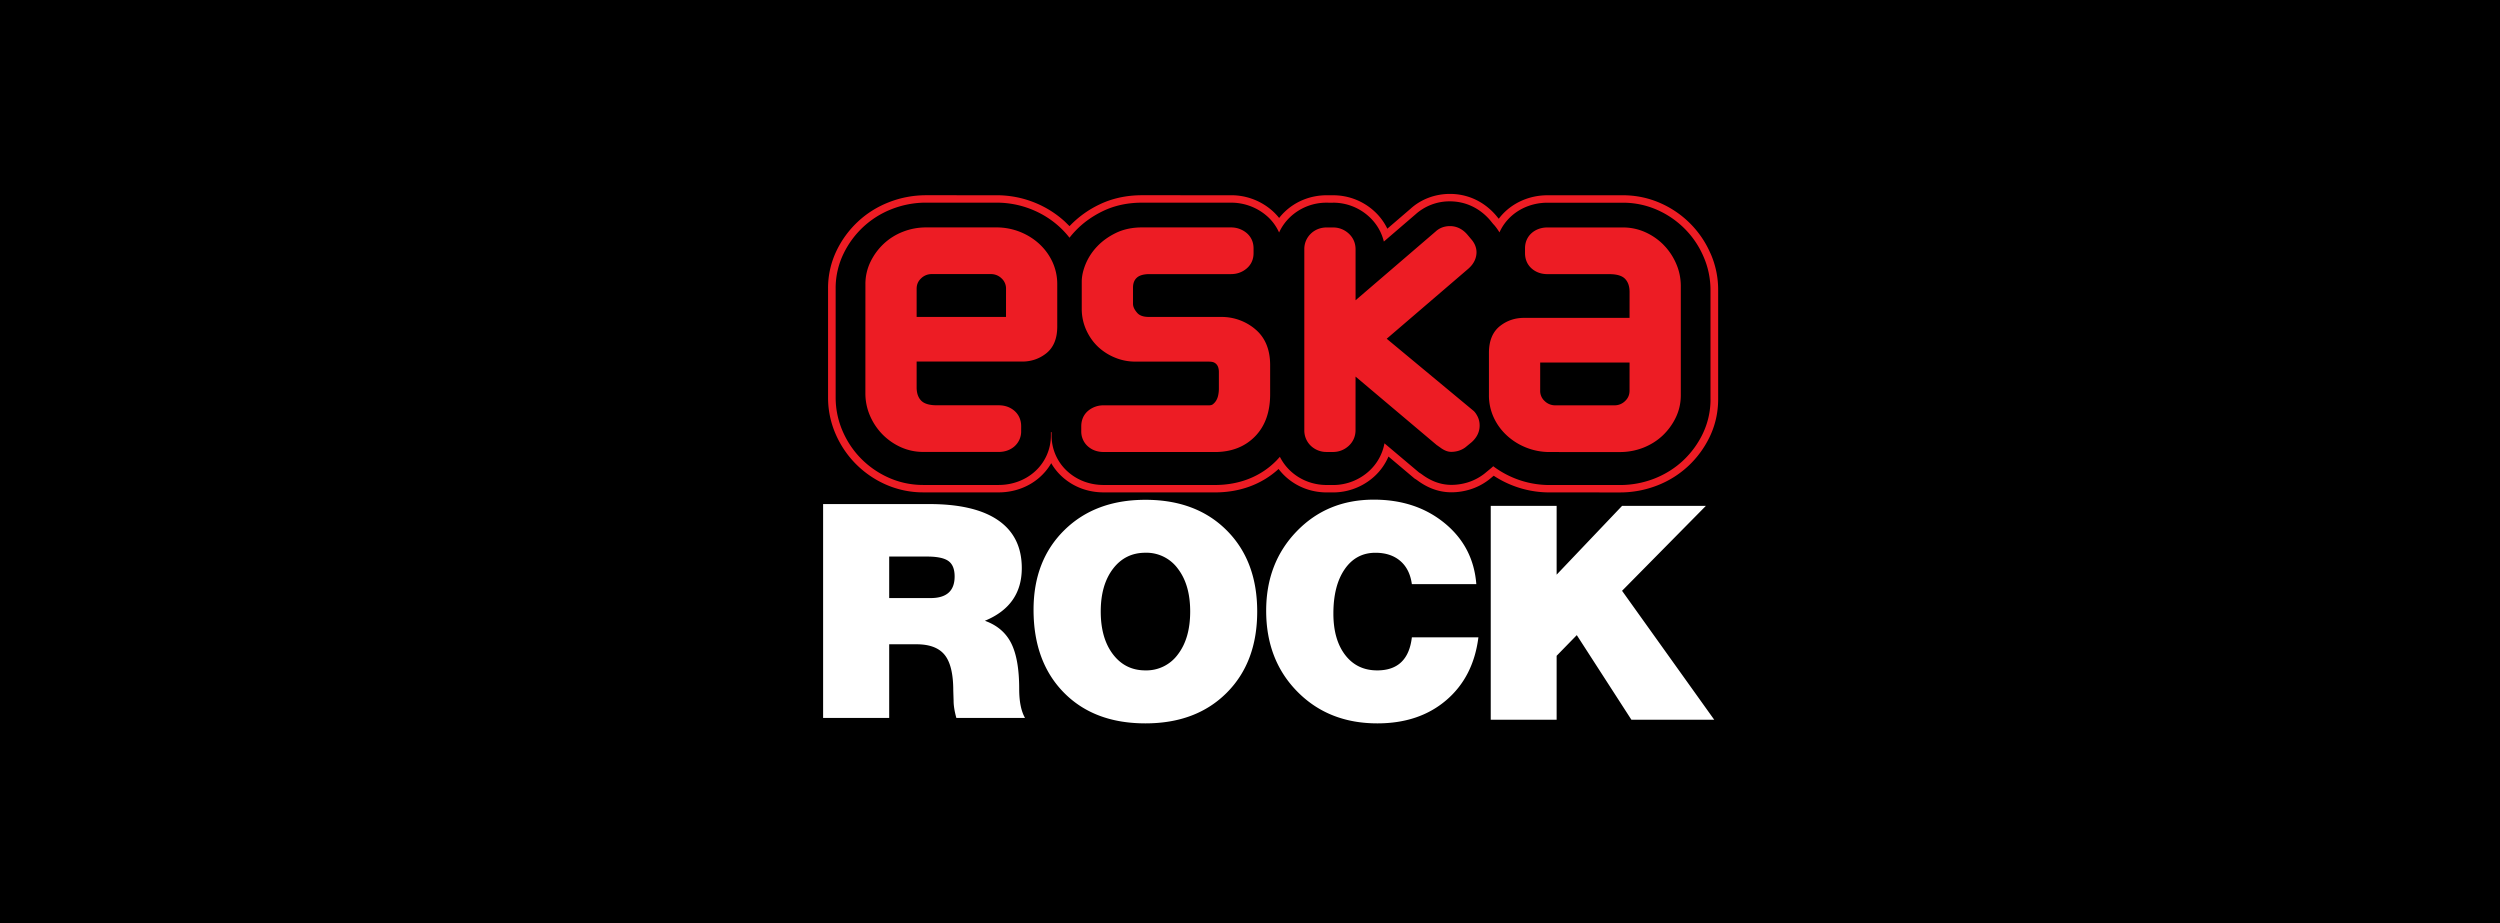
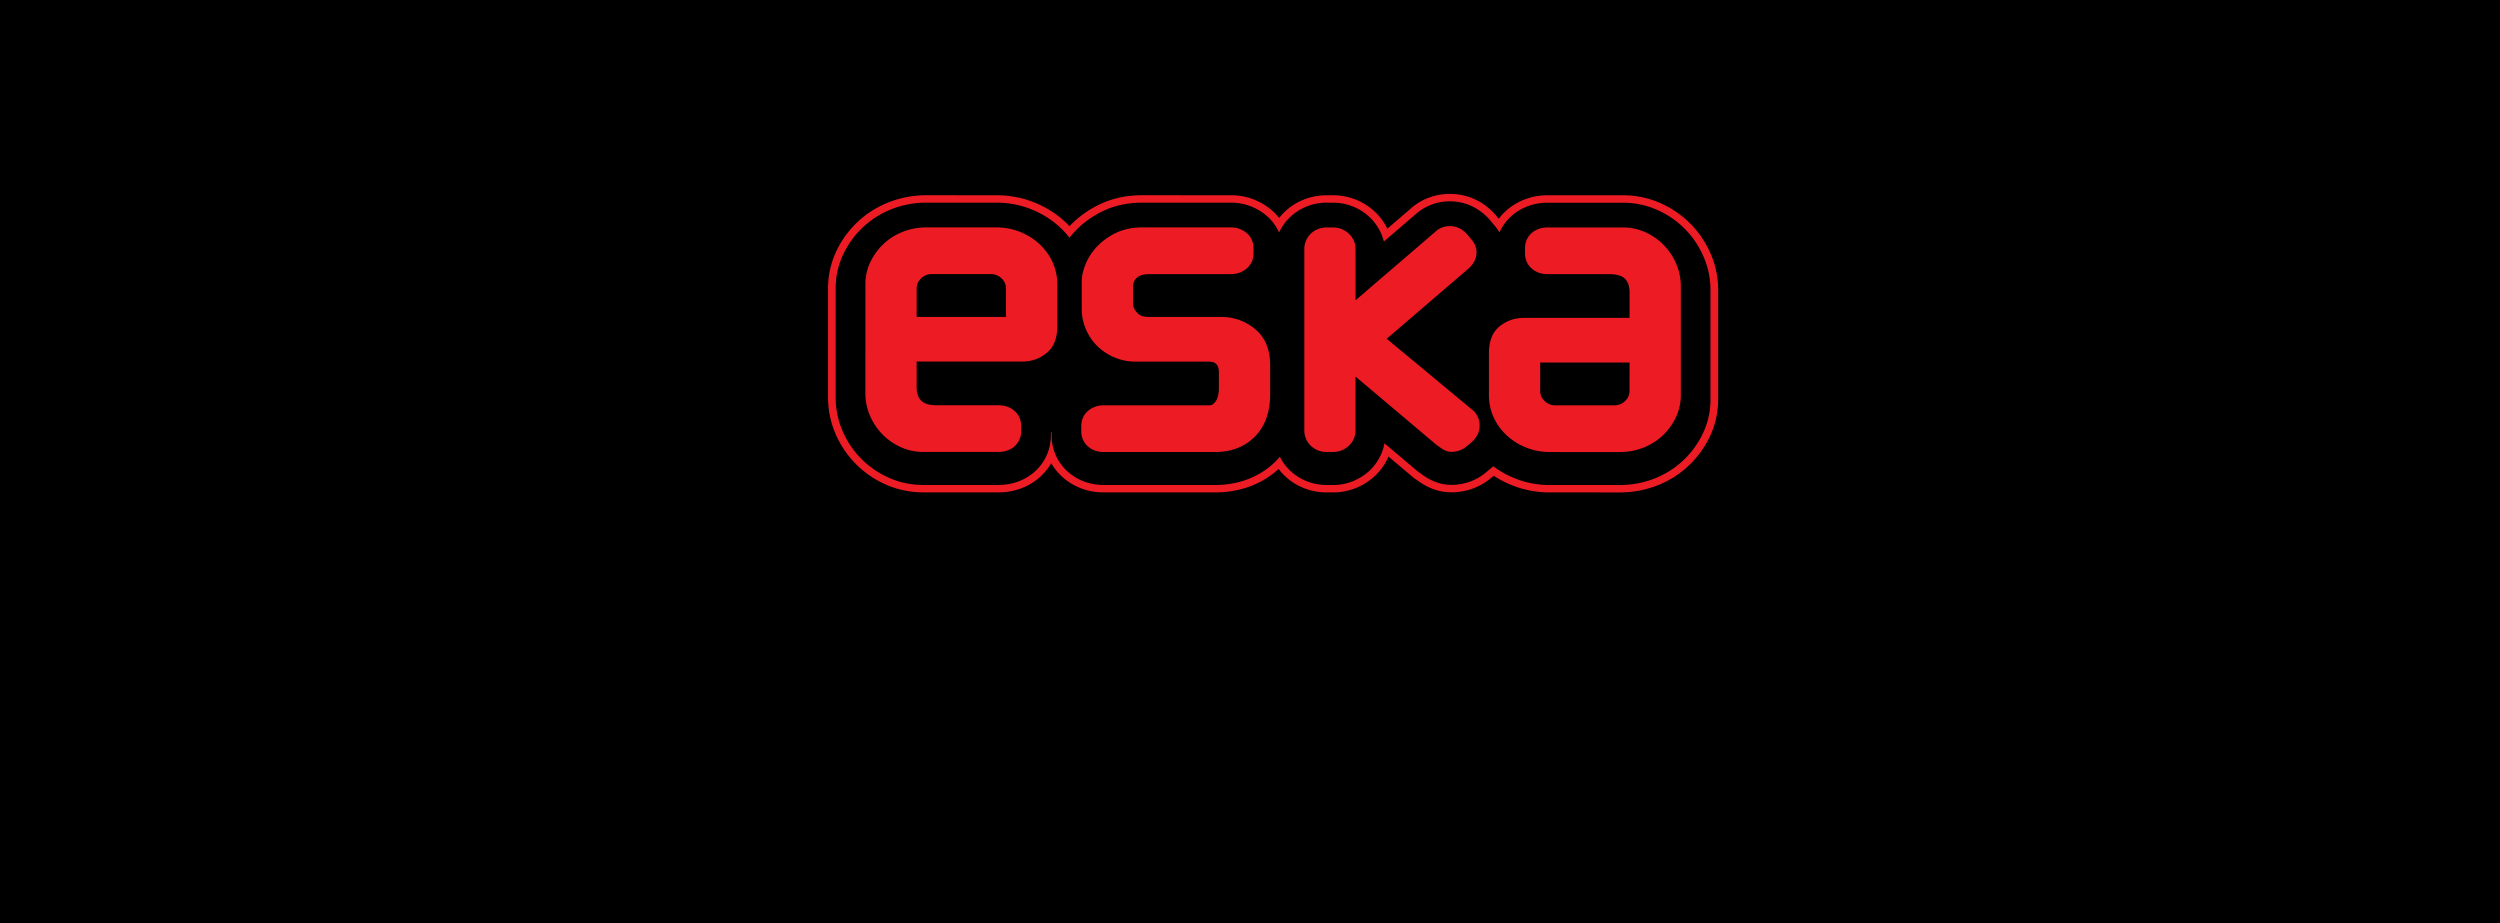
<svg xmlns="http://www.w3.org/2000/svg" width="176" height="65" fill="none">
  <path d="M0 0H176V65H0V0Z" fill="#000" />
  <path d="M120.412 17.829a6.8 6.8 0 0 0-1.413-2.084 6.88 6.88 0 0 0-2.066-1.428 6.49 6.49 0 0 0-2.681-.57h-5.311c-1.059 0-2.066.364-2.841 1.027-.221.19-.417.4-.587.627l-.2-.242c-.838-.973-1.986-1.508-3.234-1.508-1.051 0-2.041.375-2.777 1.045L97.668 16.1a4.03 4.03 0 0 0-.918-1.23 4.28 4.28 0 0 0-2.899-1.123l-.132.001-.314-.002c-1.136 0-2.196.422-2.983 1.186a4.14 4.14 0 0 0-.372.413 3.93 3.93 0 0 0-.627-.632 4.36 4.36 0 0 0-2.785-.968l-6.241-.001c-1.099.001-2.112.222-3.01.658a7.13 7.13 0 0 0-2.044 1.468l-.049.051-.341-.334a7.05 7.05 0 0 0-2.179-1.35c-.834-.327-1.712-.492-2.613-.492l-4.968-.001c-.9.001-1.78.166-2.615.493s-1.573.793-2.199 1.384a6.87 6.87 0 0 0-1.469 1.994 6.07 6.07 0 0 0-.615 2.682v7.69a6.43 6.43 0 0 0 .547 2.601 6.86 6.86 0 0 0 1.415 2.081 6.89 6.89 0 0 0 2.066 1.426 6.5 6.5 0 0 0 2.677.568l5.316.001c1.06-.002 2.067-.365 2.834-1.025.349-.301.638-.649.857-1.032.22.386.51.736.863 1.038.78.666 1.76 1.019 2.834 1.019l7.822.002c1.763 0 3.307-.57 4.486-1.651a4.06 4.06 0 0 0 .414.467c.791.763 1.847 1.184 2.974 1.184l.46.001a4.32 4.32 0 0 0 2.896-1.128 4.03 4.03 0 0 0 .992-1.399l1.829 1.543.139.086.064.046c.749.559 1.556.843 2.402.843a4.46 4.46 0 0 0 1.277-.19 4.19 4.19 0 0 0 1.308-.658l.064-.049.326-.269a7.16 7.16 0 0 0 1.32.682 7.1 7.1 0 0 0 2.613.492l4.971.002a7.2 7.2 0 0 0 2.612-.493 6.8 6.8 0 0 0 2.202-1.386c.605-.57 1.098-1.241 1.467-1.993.408-.835.614-1.738.616-2.683v-7.691a6.31 6.31 0 0 0-.543-2.594zm.008 10.285a5.56 5.56 0 0 1-.565 2.459 6.36 6.36 0 0 1-1.355 1.841c-.58.546-1.263.974-2.029 1.277a6.63 6.63 0 0 1-2.412.455h-4.969a6.57 6.57 0 0 1-2.412-.456c-.564-.222-1.084-.513-1.554-.867l-.124.112-.056.047c0 .002-.461.38-.461.38l-.046.034a3.66 3.66 0 0 1-1.138.573 3.91 3.91 0 0 1-1.117.166c-.728 0-1.423-.248-2.074-.735l-.084-.059-.124-.078-2.434-2.052a3.49 3.49 0 0 1-1.081 1.95 3.76 3.76 0 0 1-2.528.985l-.457-.002c-.982 0-1.906-.366-2.595-1.031a3.54 3.54 0 0 1-.701-.953l-.232.253c-1.102 1.13-2.607 1.731-4.346 1.731l-7.822-.001c-.941 0-1.798-.308-2.478-.89a3.39 3.39 0 0 1-1.194-2.618v-.213h-.049l-.001.217a3.39 3.39 0 0 1-1.189 2.61c-.669.574-1.548.891-2.478.893H65c-.857 0-1.682-.175-2.452-.52-.717-.322-1.357-.764-1.906-1.314s-.988-1.2-1.307-1.924c-.334-.761-.505-1.567-.505-2.395v-7.69a5.55 5.55 0 0 1 .564-2.458c.341-.697.797-1.317 1.357-1.844a6.33 6.33 0 0 1 2.028-1.276 6.6 6.6 0 0 1 2.413-.455l4.968.001a6.57 6.57 0 0 1 2.411.454c.752.295 1.429.714 2.013 1.248a6.16 6.16 0 0 1 .709.766 6.27 6.27 0 0 1 .441-.507c.519-.542 1.157-1 1.892-1.358.823-.4 1.754-.602 2.77-.602h6.242a3.83 3.83 0 0 1 2.442.847 3.36 3.36 0 0 1 .968 1.254c.18-.395.434-.755.755-1.066a3.71 3.71 0 0 1 2.601-1.034l.445.005v-.005a3.73 3.73 0 0 1 2.53.981c.526.481.882 1.087 1.044 1.756l2.23-1.916a3.58 3.58 0 0 1 2.423-.915c1.088 0 2.088.47 2.822 1.322l.243.3.005-.004a3.57 3.57 0 0 1 .416.569c.202-.453.503-.859.893-1.196.675-.579 1.557-.895 2.483-.895h5.311a5.94 5.94 0 0 1 2.456.522 6.32 6.32 0 0 1 1.904 1.317 6.25 6.25 0 0 1 1.305 1.925c.334.751.504 1.558.504 2.39v7.689zM73.156 17.162c-.394-.359-.852-.643-1.365-.845a4.45 4.45 0 0 0-1.629-.307h-4.967c-.561 0-1.11.102-1.628.305a4.2 4.2 0 0 0-1.358.852 4.33 4.33 0 0 0-.922 1.254 3.58 3.58 0 0 0-.362 1.585l-.002 7.689a3.95 3.95 0 0 0 .335 1.596 4.31 4.31 0 0 0 .886 1.308 4.29 4.29 0 0 0 1.279.884 3.82 3.82 0 0 0 1.576.333l5.311.001c.424-.001.804-.132 1.096-.383a1.39 1.39 0 0 0 .483-1.092l.001-.337c0-.442-.167-.818-.481-1.089-.298-.254-.667-.384-1.098-.384h-4.359c-.514 0-.882-.108-1.093-.32-.22-.222-.327-.53-.328-.943v-1.815h7.433c.632-.001 1.196-.191 1.676-.567.524-.406.79-1.044.79-1.892v-2.986a3.71 3.71 0 0 0-.34-1.575c-.224-.482-.538-.909-.935-1.273zm-2.333 5.149h-6.292v-1.968c-.001-.305.099-.542.313-.744a1.05 1.05 0 0 1 .763-.303h4.141a1.06 1.06 0 0 1 .763.303.96.96 0 0 1 .313.744l-.001 1.968zm46.285-5.08a4.26 4.26 0 0 0-1.279-.884 3.82 3.82 0 0 0-1.578-.334h-5.311c-.422 0-.803.131-1.096.382-.316.273-.483.65-.483 1.092 0-.002 0 .337 0 .337.001.444.168.821.482 1.091.298.255.667.384 1.098.384l4.357.001c.514 0 .884.108 1.095.32.221.221.328.529.328.942l-.001 1.817h-7.433c-.631 0-1.194.19-1.678.566-.522.407-.788 1.044-.788 1.894v2.985a3.71 3.71 0 0 0 .341 1.575c.223.482.539.91.935 1.272a4.39 4.39 0 0 0 1.364.845c.518.204 1.066.307 1.628.307l4.968.001a4.47 4.47 0 0 0 1.628-.305c.517-.204.974-.49 1.36-.852a4.33 4.33 0 0 0 .921-1.254c.24-.49.362-1.023.363-1.585v-7.693a3.92 3.92 0 0 0-.337-1.595c-.217-.495-.515-.935-.884-1.307zm-2.388 10.258c0 .305-.1.541-.313.744a1.05 1.05 0 0 1-.762.302h-4.14a1.05 1.05 0 0 1-.764-.304.96.96 0 0 1-.312-.744V25.52h6.292l-.001 1.968zm-26.383-4.341a3.67 3.67 0 0 0-2.367-.835l-5.098-.001c-.562 0-.754-.22-.816-.29-.197-.226-.292-.433-.292-.633v-1.138c0-.4.151-.588.264-.696.184-.171.49-.258.909-.258h5.733c.402 0 .762-.125 1.066-.371.338-.273.515-.654.515-1.103v-.337c-.001-.45-.179-.832-.512-1.102a1.7 1.7 0 0 0-1.1-.373l-6.241-.001c-.688 0-1.305.131-1.835.388-.51.248-.949.561-1.303.931a4.04 4.04 0 0 0-.821 1.234c-.187.449-.284.876-.284 1.263v1.908a3.6 3.6 0 0 0 .323 1.513c.214.467.495.858.835 1.177a3.87 3.87 0 0 0 1.193.756 3.69 3.69 0 0 0 1.381.277l5.192.001c.238 0 .346.04.382.058a.54.54 0 0 1 .194.149.59.59 0 0 1 .111.213 1.08 1.08 0 0 1 .043.288v1.231a2.25 2.25 0 0 1-.05.434 1.15 1.15 0 0 1-.146.377.93.93 0 0 1-.246.266c-.055.041-.157.063-.286.063l-7.378-.001a1.66 1.66 0 0 0-1.1.385c-.315.268-.482.645-.482 1.087v.339a1.39 1.39 0 0 0 .483 1.091c.297.255.668.384 1.098.383l7.822.002c1.167 0 2.12-.37 2.832-1.101.705-.72 1.062-1.716 1.062-2.961v-2.062c-.001-1.111-.364-1.968-1.081-2.549zm15.419 5.79l-6.131-5.09 5.697-4.888c.512-.423.624-.886.625-1.197 0-.332-.131-.651-.377-.927.013.014-.272-.324-.272-.324-.424-.492-.895-.595-1.218-.594-.392-.001-.74.129-1.006.376.015-.013-3.755 3.226-5.642 4.845v-3.59c0-.436-.168-.819-.483-1.108-.308-.28-.687-.428-1.098-.428-.002 0-.444-.001-.444-.001-.44.001-.83.153-1.127.441a1.49 1.49 0 0 0-.456 1.095v12.735a1.49 1.49 0 0 0 .452 1.095 1.59 1.59 0 0 0 1.127.441l.445.001c.414-.002.793-.15 1.099-.429.316-.29.483-.674.483-1.108l.001-3.772 5.695 4.805.029.024.031.019.197.139c.283.213.538.314.793.313a1.77 1.77 0 0 0 .498-.074c.18-.055.343-.135.487-.243l.434-.356c.379-.334.572-.738.571-1.176a1.39 1.39 0 0 0-.147-.646c-.09-.173-.171-.289-.264-.378z" fill="#ed1c24" />
-   <path d="M62.599 45.357v5.184h-4.652V35.486h7.465c2.14 0 3.762.382 4.866 1.147s1.656 1.886 1.656 3.364c0 1.757-.867 2.992-2.598 3.706.862.309 1.48.837 1.854 1.583s.561 1.818.561 3.214c0 .883.136 1.563.409 2.041h-4.833c-.128-.463-.193-.864-.193-1.203l-.023-.716c0-1.169-.2-2.006-.601-2.509s-1.062-.755-1.985-.755l-1.927-.001zm0-6.176v2.923h2.916c1.127 0 1.691-.508 1.691-1.522 0-.515-.146-.877-.437-1.086s-.793-.315-1.503-.315l-2.667.001zm18.036-3.995c2.382 0 4.29.716 5.723 2.15s2.149 3.339 2.149 5.714c0 2.383-.716 4.29-2.149 5.724s-3.341 2.151-5.723 2.151c-2.405 0-4.319-.722-5.74-2.168s-2.133-3.388-2.133-5.829c0-2.316.724-4.186 2.172-5.609s3.349-2.133 5.701-2.133zm0 3.727c-.945 0-1.706.377-2.28 1.13s-.863 1.756-.863 3.005c0 1.257.287 2.263.863 3.017s1.334 1.13 2.28 1.13a2.74 2.74 0 0 0 2.292-1.13c.575-.754.862-1.759.862-3.017 0-1.251-.287-2.252-.862-3.005a2.74 2.74 0 0 0-2.292-1.13zm23.444 5.958c-.235 1.86-.989 3.335-2.263 4.423s-2.891 1.631-4.849 1.631c-2.284 0-4.16-.743-5.627-2.228s-2.201-3.386-2.201-5.702c0-2.25.719-4.115 2.156-5.598s3.243-2.222 5.422-2.222c1.982 0 3.645.554 4.992 1.66s2.087 2.535 2.224 4.286h-4.538c-.098-.707-.371-1.251-.817-1.632s-1.029-.574-1.747-.574c-.907 0-1.628.384-2.16 1.152s-.8 1.811-.8 3.126c0 1.229.279 2.202.834 2.923s1.306 1.08 2.252 1.08c1.444 0 2.257-.775 2.439-2.327h4.685zm5.508 1.298v4.501h-4.639V35.615h4.639v4.842l4.606-4.842h5.899l-5.899 5.977 6.489 9.077h-5.831l-3.845-5.956-1.419 1.455z" fill="#fff" />
</svg>